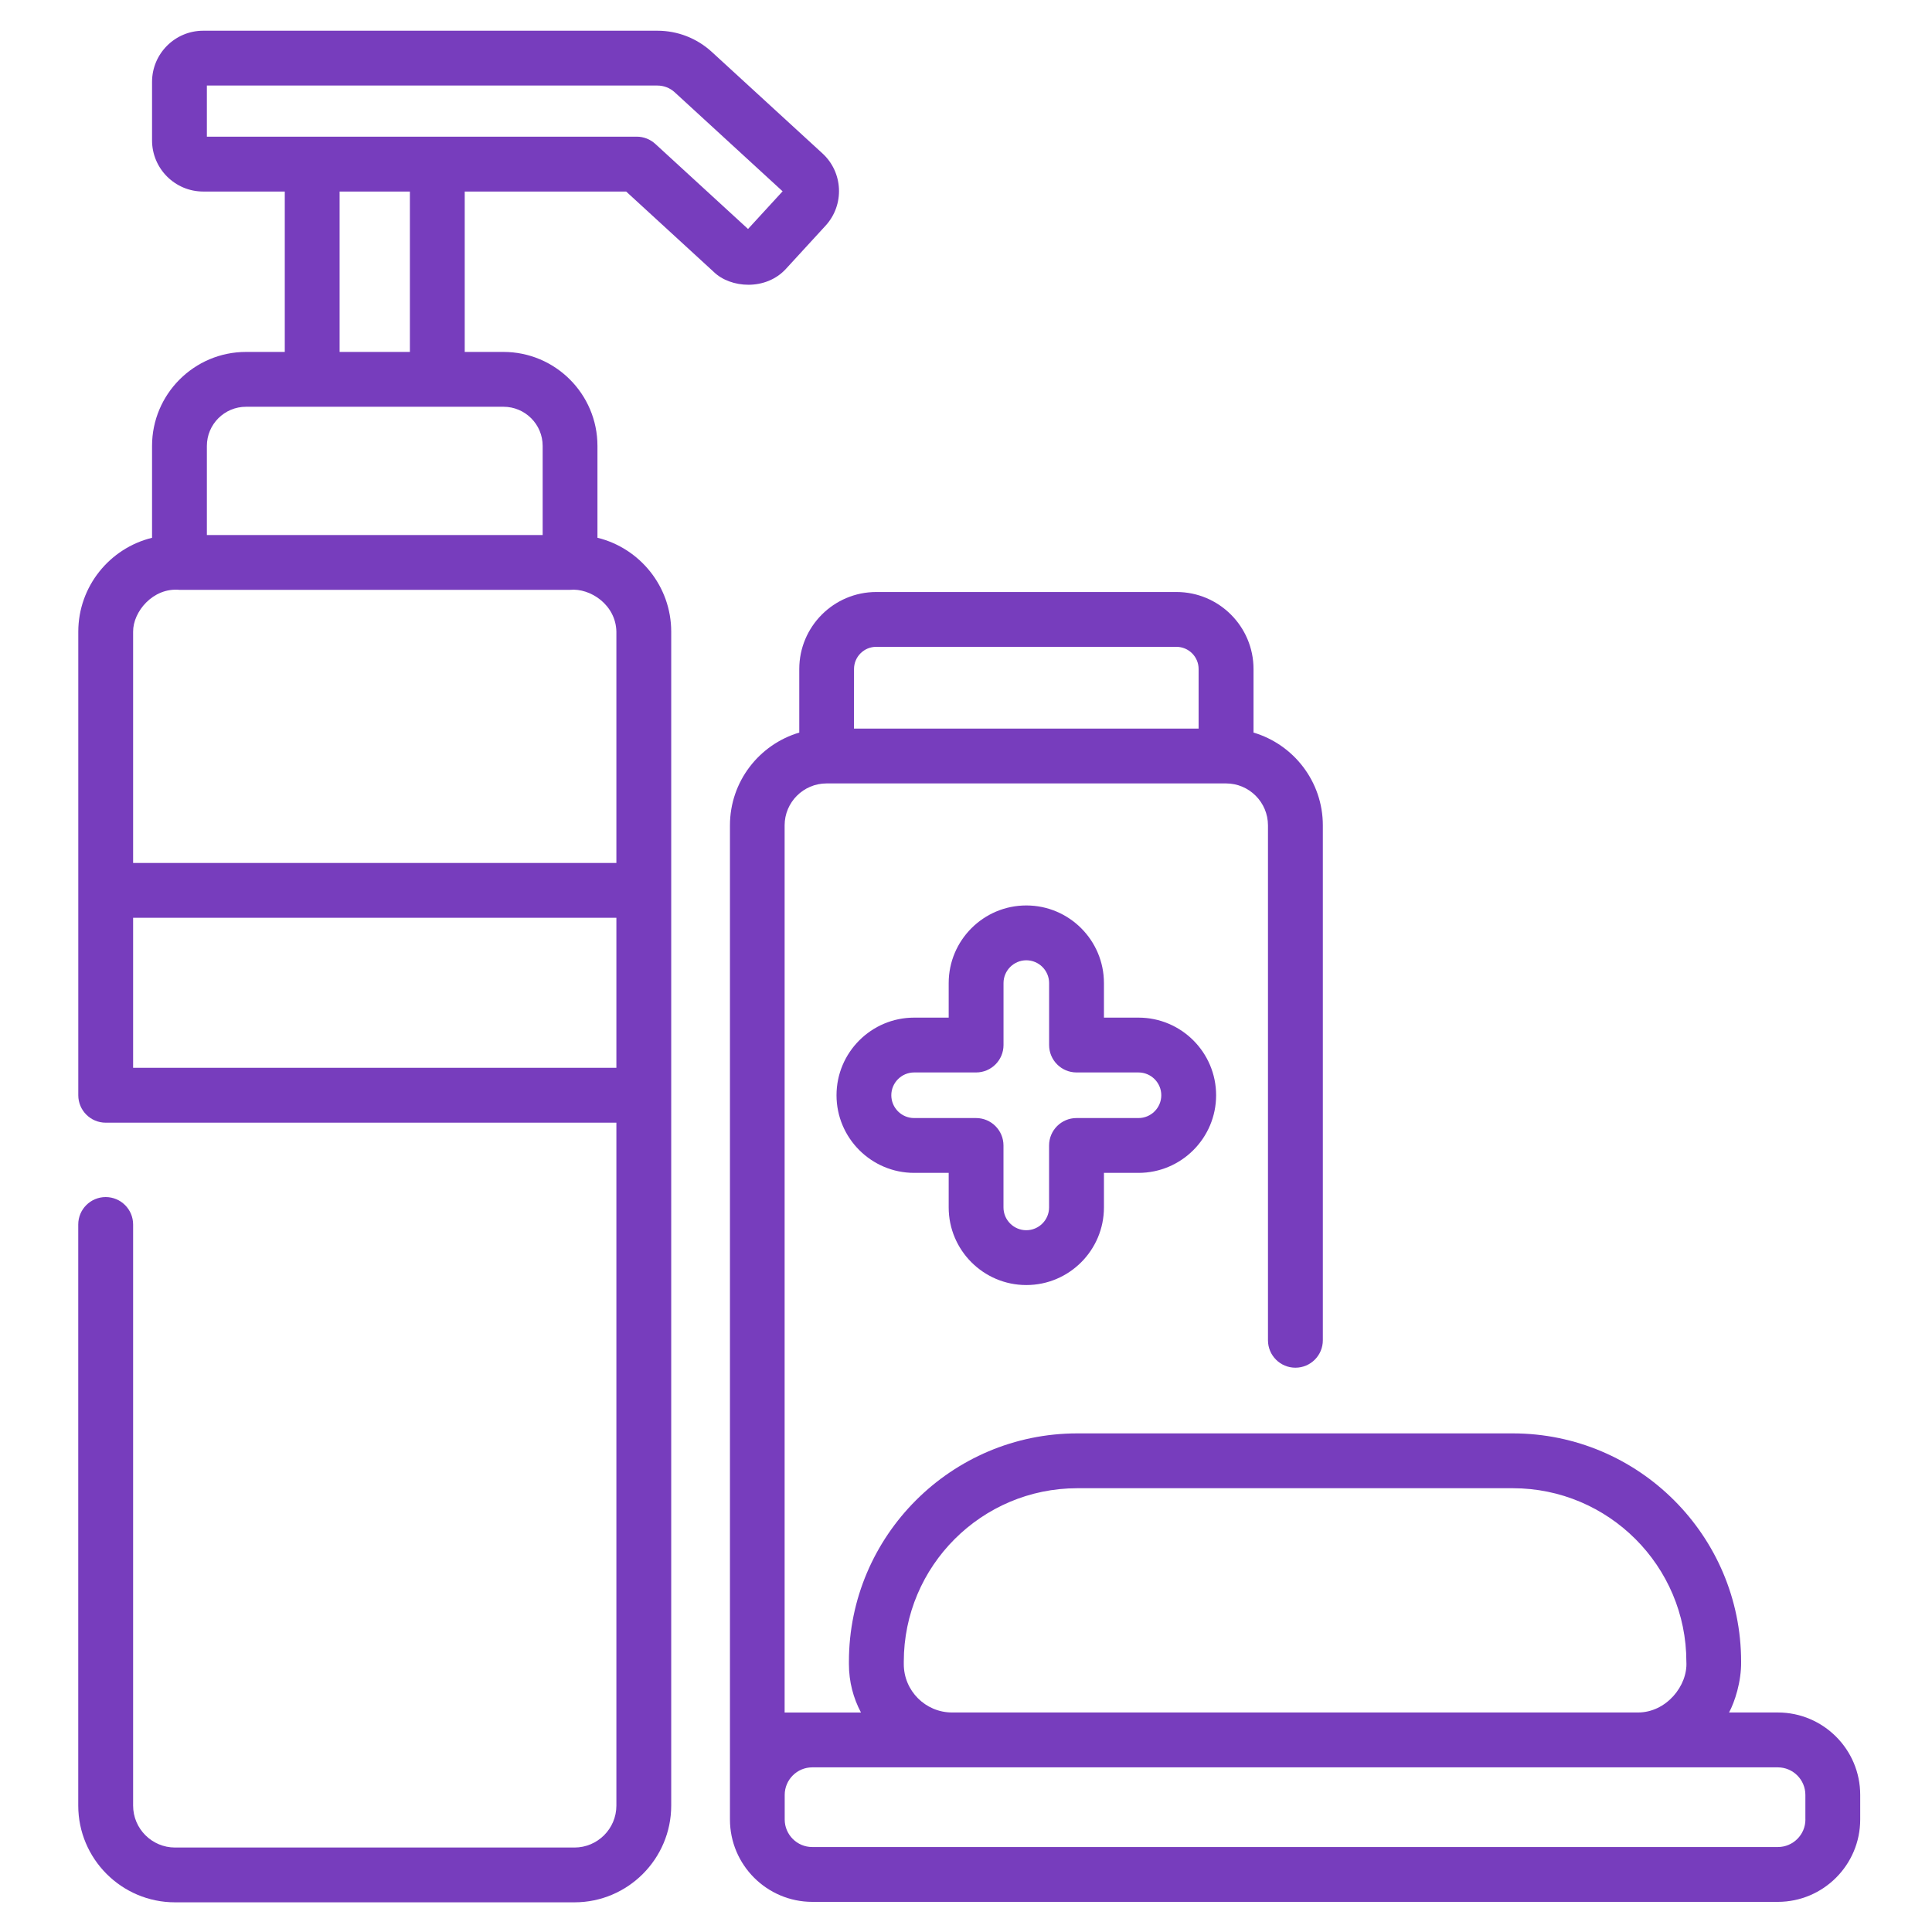
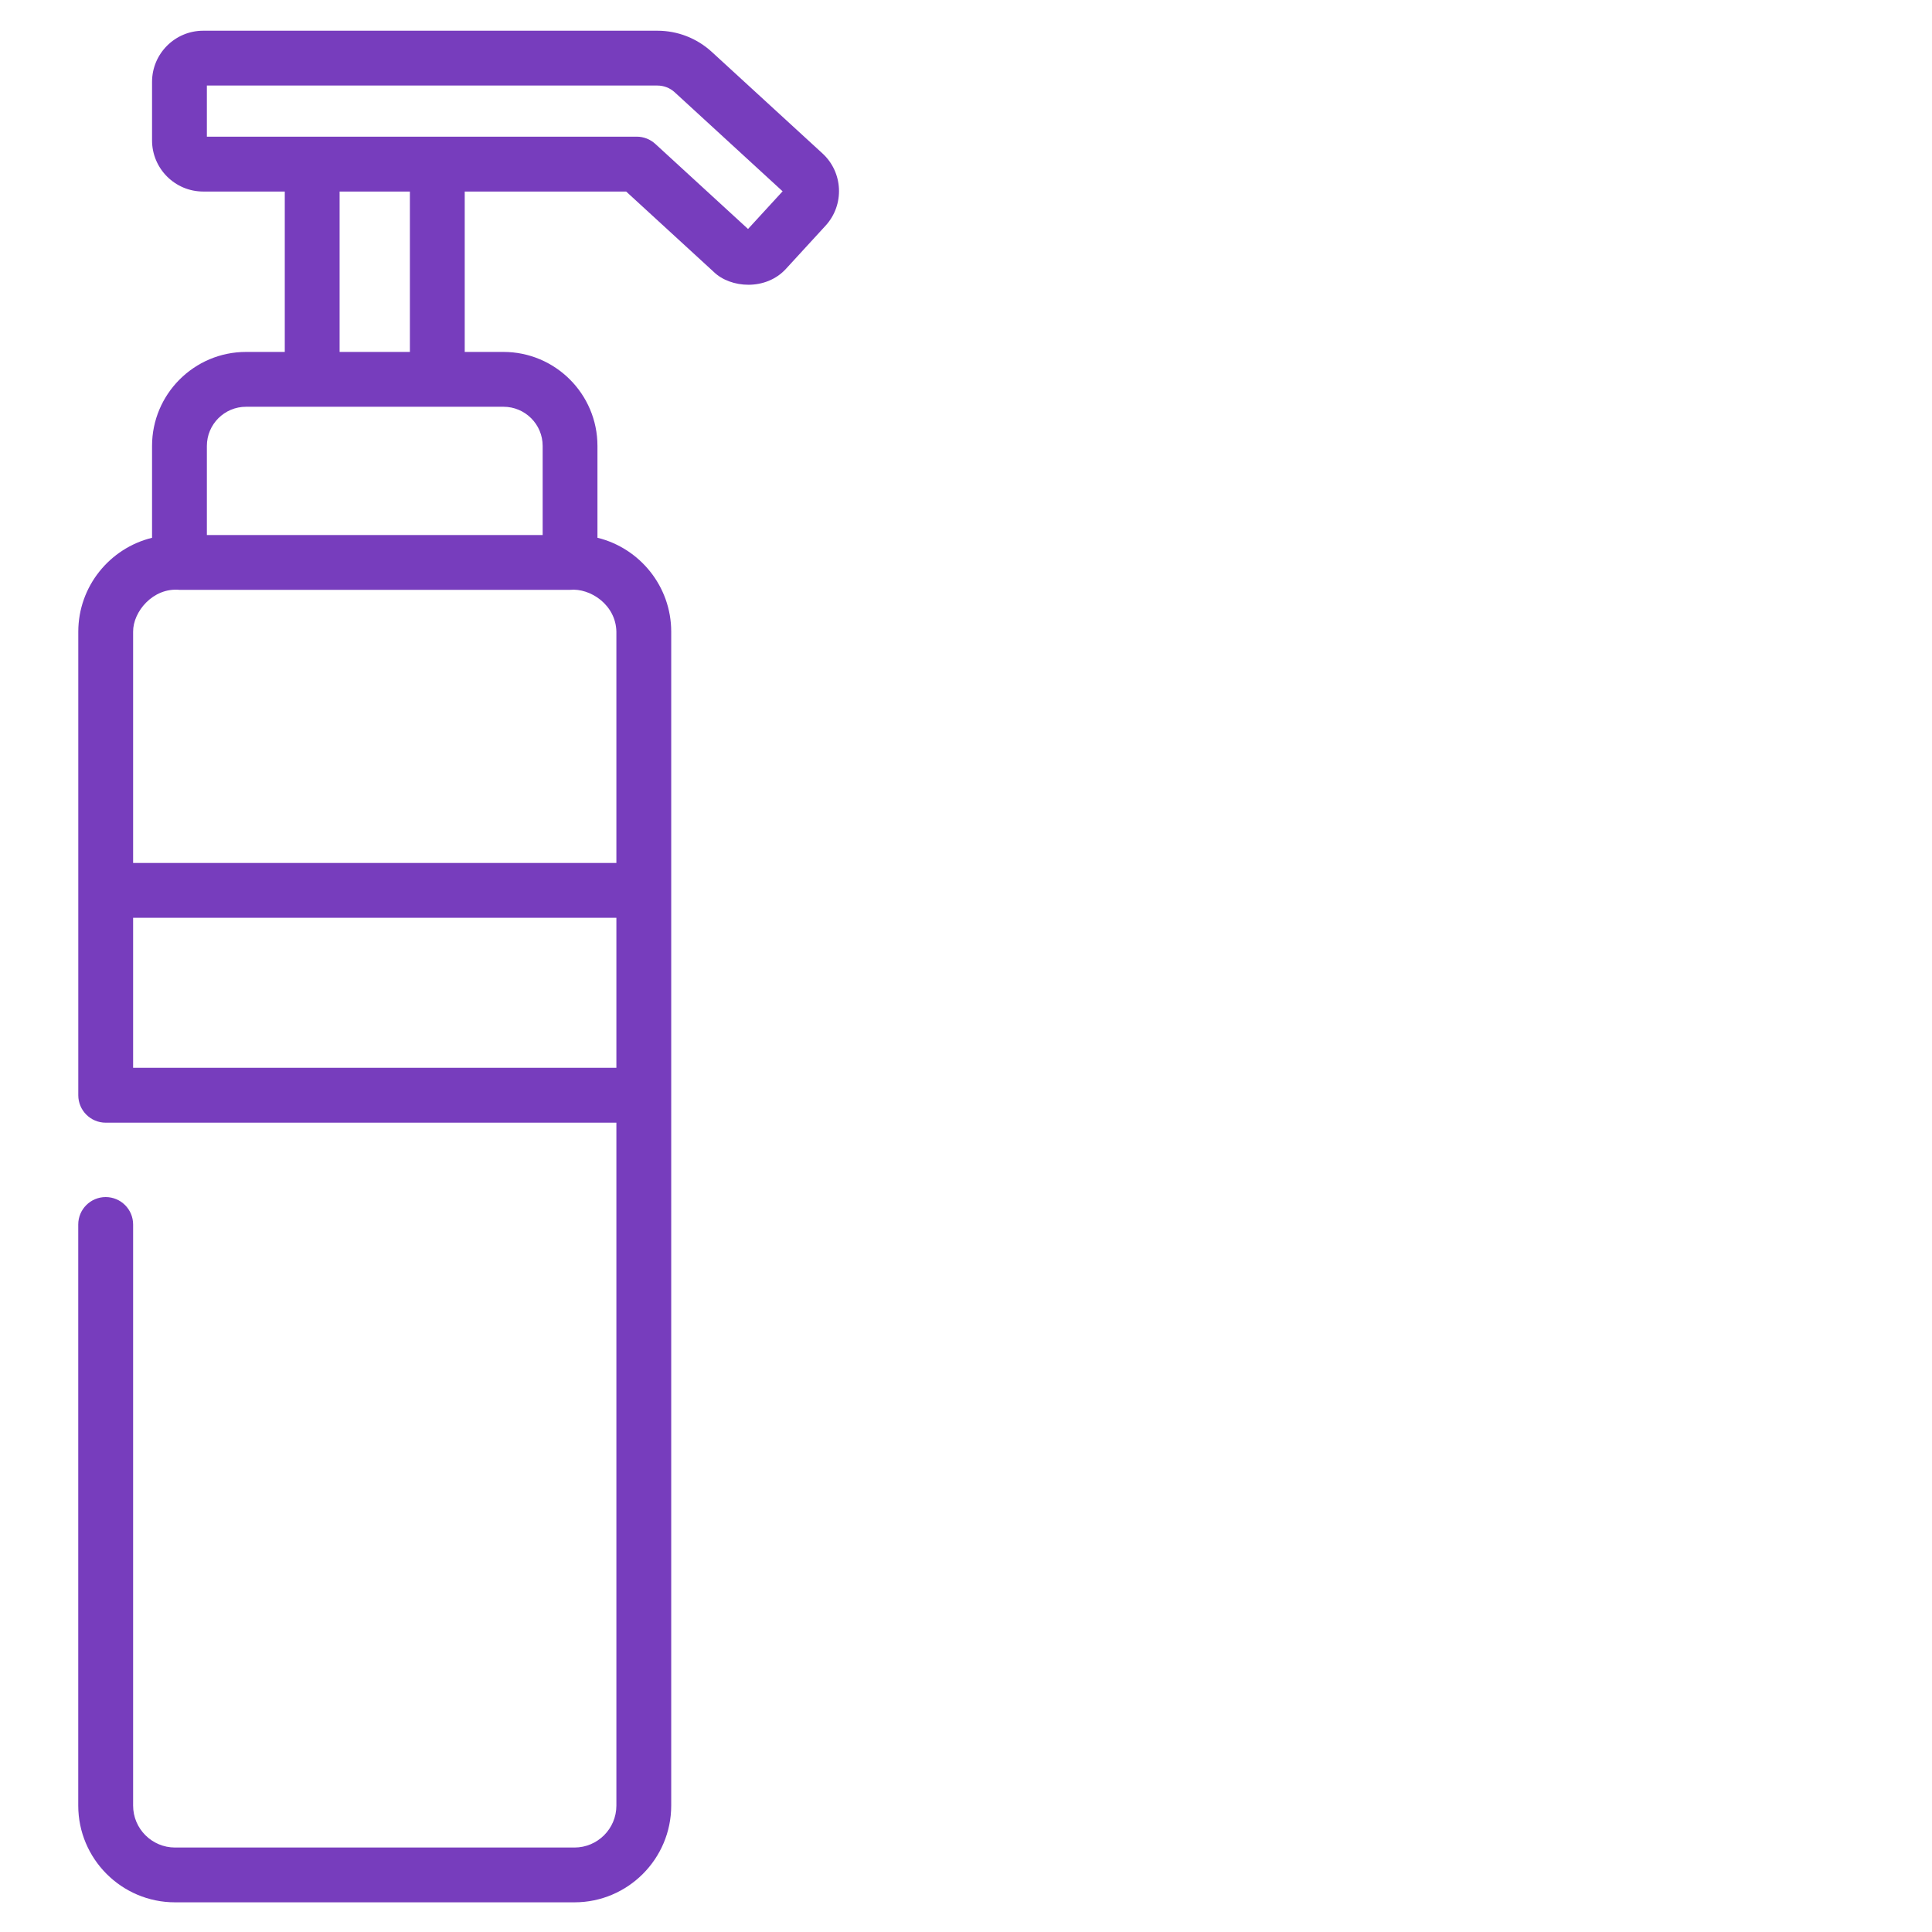
<svg xmlns="http://www.w3.org/2000/svg" version="1.1" id="Layer_1" x="0px" y="0px" viewBox="0 0 500 500" style="enable-background:new 0 0 500 500;" xml:space="preserve">
  <style type="text/css">
	.st0{fill:#773DBD;}
</style>
  <g>
    <path class="st0" d="M162.05,49.57l22.67,20.8c4.3,4.21,13.47,4.93,18.7-0.81l10.24-11.16c4.93-5.38,4.57-13.77-0.81-18.7   l-28.64-26.27c-3.85-3.53-8.84-5.48-14.07-5.48H52.59c-7.3,0-13.24,5.94-13.24,13.24v15.14c0,7.3,5.94,13.24,13.24,13.24H73.7   v41.51H63.67c-13.41,0-24.32,10.91-24.32,24.32v23.78c-10.94,2.68-19.09,12.56-19.09,24.32v119.95c0,3.92,3.18,7.1,7.1,7.1h132.16   v176.74c0,5.98-4.87,10.85-10.85,10.85H45.3c-5.98,0-10.85-4.87-10.85-10.85V316.9c0-3.92-3.18-7.1-7.1-7.1s-7.1,3.18-7.1,7.1   v150.38c0,13.8,11.23,25.04,25.04,25.04h103.38c13.8,0,25.04-11.23,25.04-25.04V283.45V163.49c0-11.76-8.15-21.64-19.09-24.32   V115.4c0-13.41-10.91-24.32-24.32-24.32h-10.03V49.57L162.05,49.57L162.05,49.57z M159.52,276.35H34.45v-38.83h125.07   L159.52,276.35L159.52,276.35z M147.53,152.65c5.24-0.51,11.87,3.89,11.99,10.84v59.84H34.45v-59.84   c-0.05-5.16,5.14-11.47,11.99-10.84H147.53z M130.31,105.27c5.58,0,10.13,4.54,10.13,10.13v23.06H53.54V115.4   c0-5.58,4.54-10.13,10.13-10.13L130.31,105.27z M87.89,91.08V49.57h18.19v41.51H87.89z M53.54,35.38V22.14h116.6   c1.66,0,3.25,0.62,4.47,1.74l27.93,25.63l-8.95,9.75l-24-22.02c-1.31-1.2-3.02-1.87-4.8-1.87H53.54z" />
-     <path class="st0" d="M460.1,443.19h-12.62c1.46-2.72,3.19-7.94,3.12-13.14c0-32.58-26.51-59.09-59.1-59.09H278.8   c-32.58,0-59.1,26.51-59.1,59.09v0.63c0,4.52,1.13,8.78,3.12,12.52h-19.76V213.6c0-5.98,4.87-10.85,10.85-10.85H317.3   c5.98,0,10.85,4.87,10.85,10.85v133.26c0,3.92,3.18,7.1,7.1,7.1c3.92,0,7.1-3.18,7.1-7.1V213.6c0-11.34-7.58-20.94-17.94-24.01   v-16.45c0-10.99-8.94-19.93-19.93-19.93h-77.7c-10.99,0-19.93,8.94-19.93,19.93v16.45c-10.36,3.07-17.94,12.66-17.94,24.01v257.28   c0,11.76,9.57,21.32,21.32,21.32H460.1c11.76,0,21.32-9.57,21.32-21.32v-6.36C481.43,452.76,471.86,443.19,460.1,443.19z    M221.02,173.14c0-3.17,2.58-5.74,5.74-5.74h77.7c3.17,0,5.74,2.58,5.74,5.74v15.42h-89.19L221.02,173.14L221.02,173.14z    M233.9,430.05c0-24.76,20.14-44.9,44.91-44.9h112.71c24.76,0,44.91,20.14,44.91,44.9c0.39,6.23-5.22,13.14-12.51,13.14H246.41   c-6.9,0-12.51-5.61-12.51-12.52L233.9,430.05z M467.24,470.88c0,3.93-3.2,7.13-7.13,7.13H210.21c-3.93,0-7.13-3.2-7.13-7.13v-6.36   c0-3.93,3.2-7.13,7.13-7.13H460.1c3.93,0,7.13,3.2,7.13,7.13V470.88z" />
-     <path class="st0" d="M236.58,303.54h8.94v8.94c0,11.08,9.01,20.09,20.09,20.09c11.08,0,20.09-9.01,20.09-20.09v-8.94h8.94   c11.08,0,20.09-9.01,20.09-20.09c0-11.08-9.01-20.09-20.09-20.09h-8.94v-8.94c0-11.08-9.01-20.09-20.09-20.09   c-11.08,0-20.09,9.01-20.09,20.09v8.94h-8.94c-11.08,0-20.09,9.01-20.09,20.09C216.49,294.53,225.51,303.54,236.58,303.54   L236.58,303.54z M236.58,277.55h16.03c3.92,0,7.1-3.18,7.1-7.1v-16.03c0-3.25,2.65-5.9,5.9-5.9s5.9,2.65,5.9,5.9v16.03   c0,3.92,3.18,7.1,7.1,7.1h16.03c3.25,0,5.9,2.65,5.9,5.9s-2.65,5.9-5.9,5.9H278.6c-3.92,0-7.1,3.18-7.1,7.1v16.03   c0,3.25-2.65,5.9-5.9,5.9s-5.9-2.65-5.9-5.9v-16.03c0-3.92-3.18-7.1-7.1-7.1h-16.03c-3.25,0-5.9-2.65-5.9-5.9   S233.33,277.55,236.58,277.55L236.58,277.55z" />
  </g>
</svg>